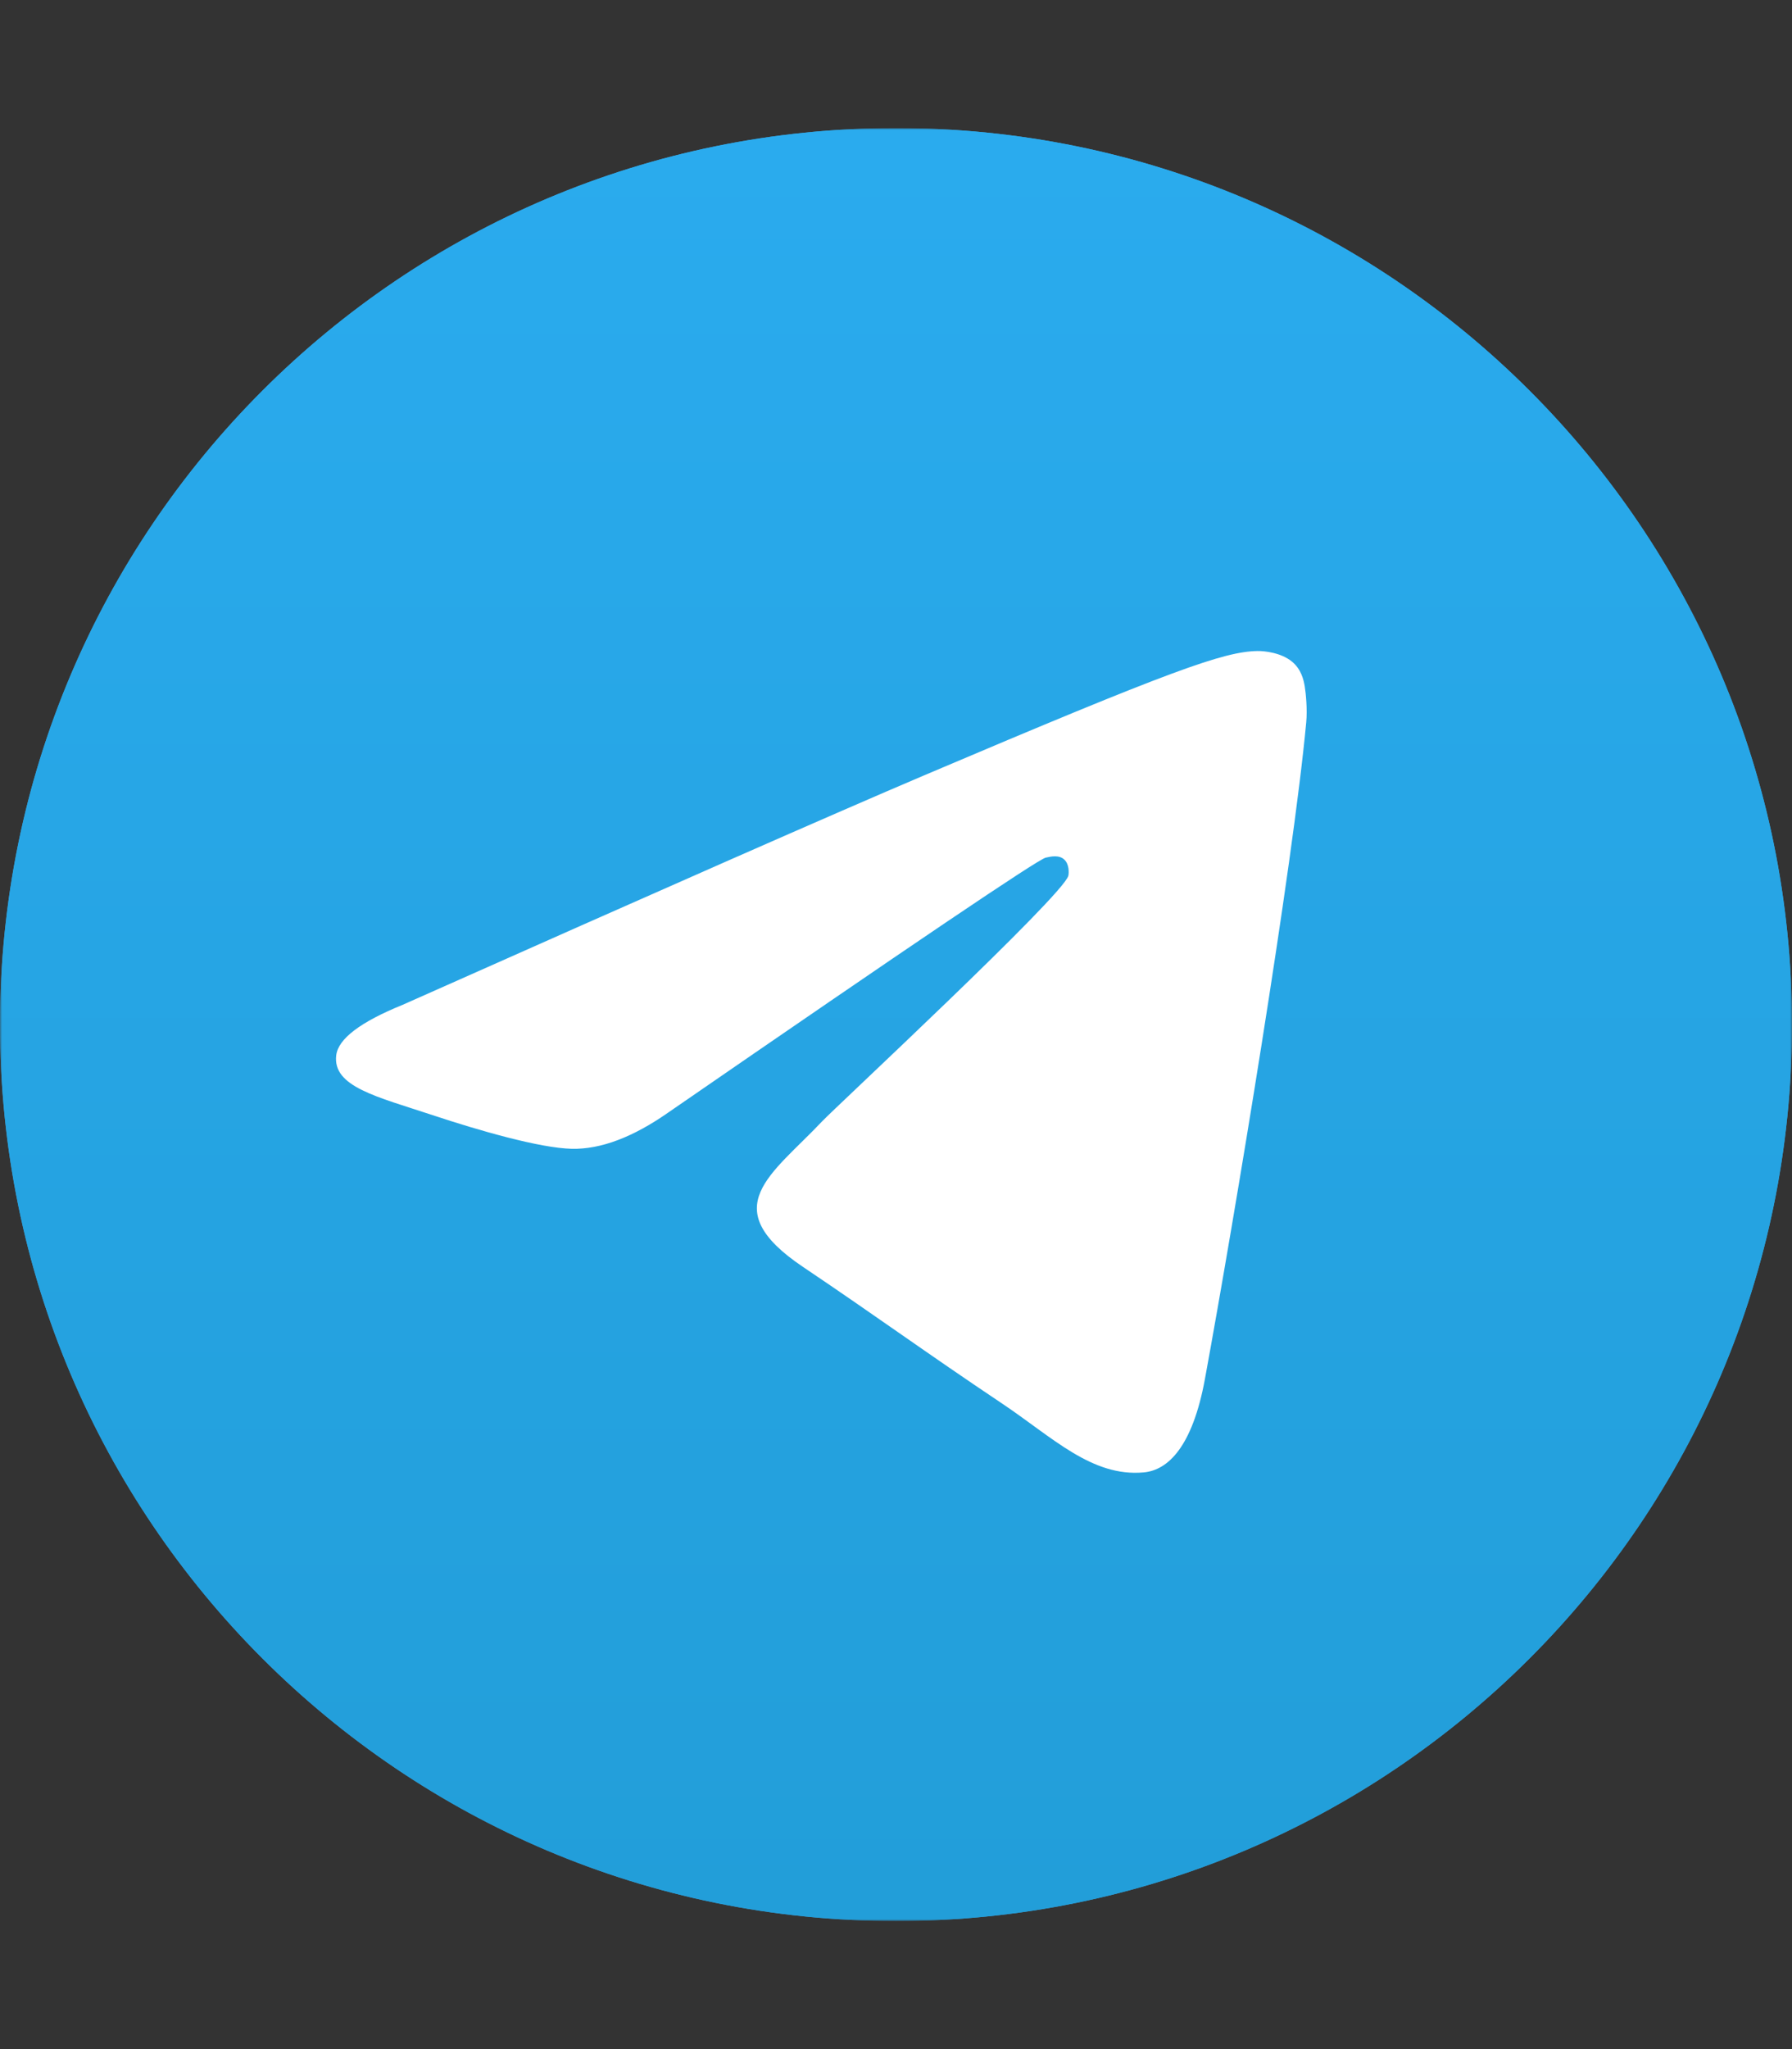
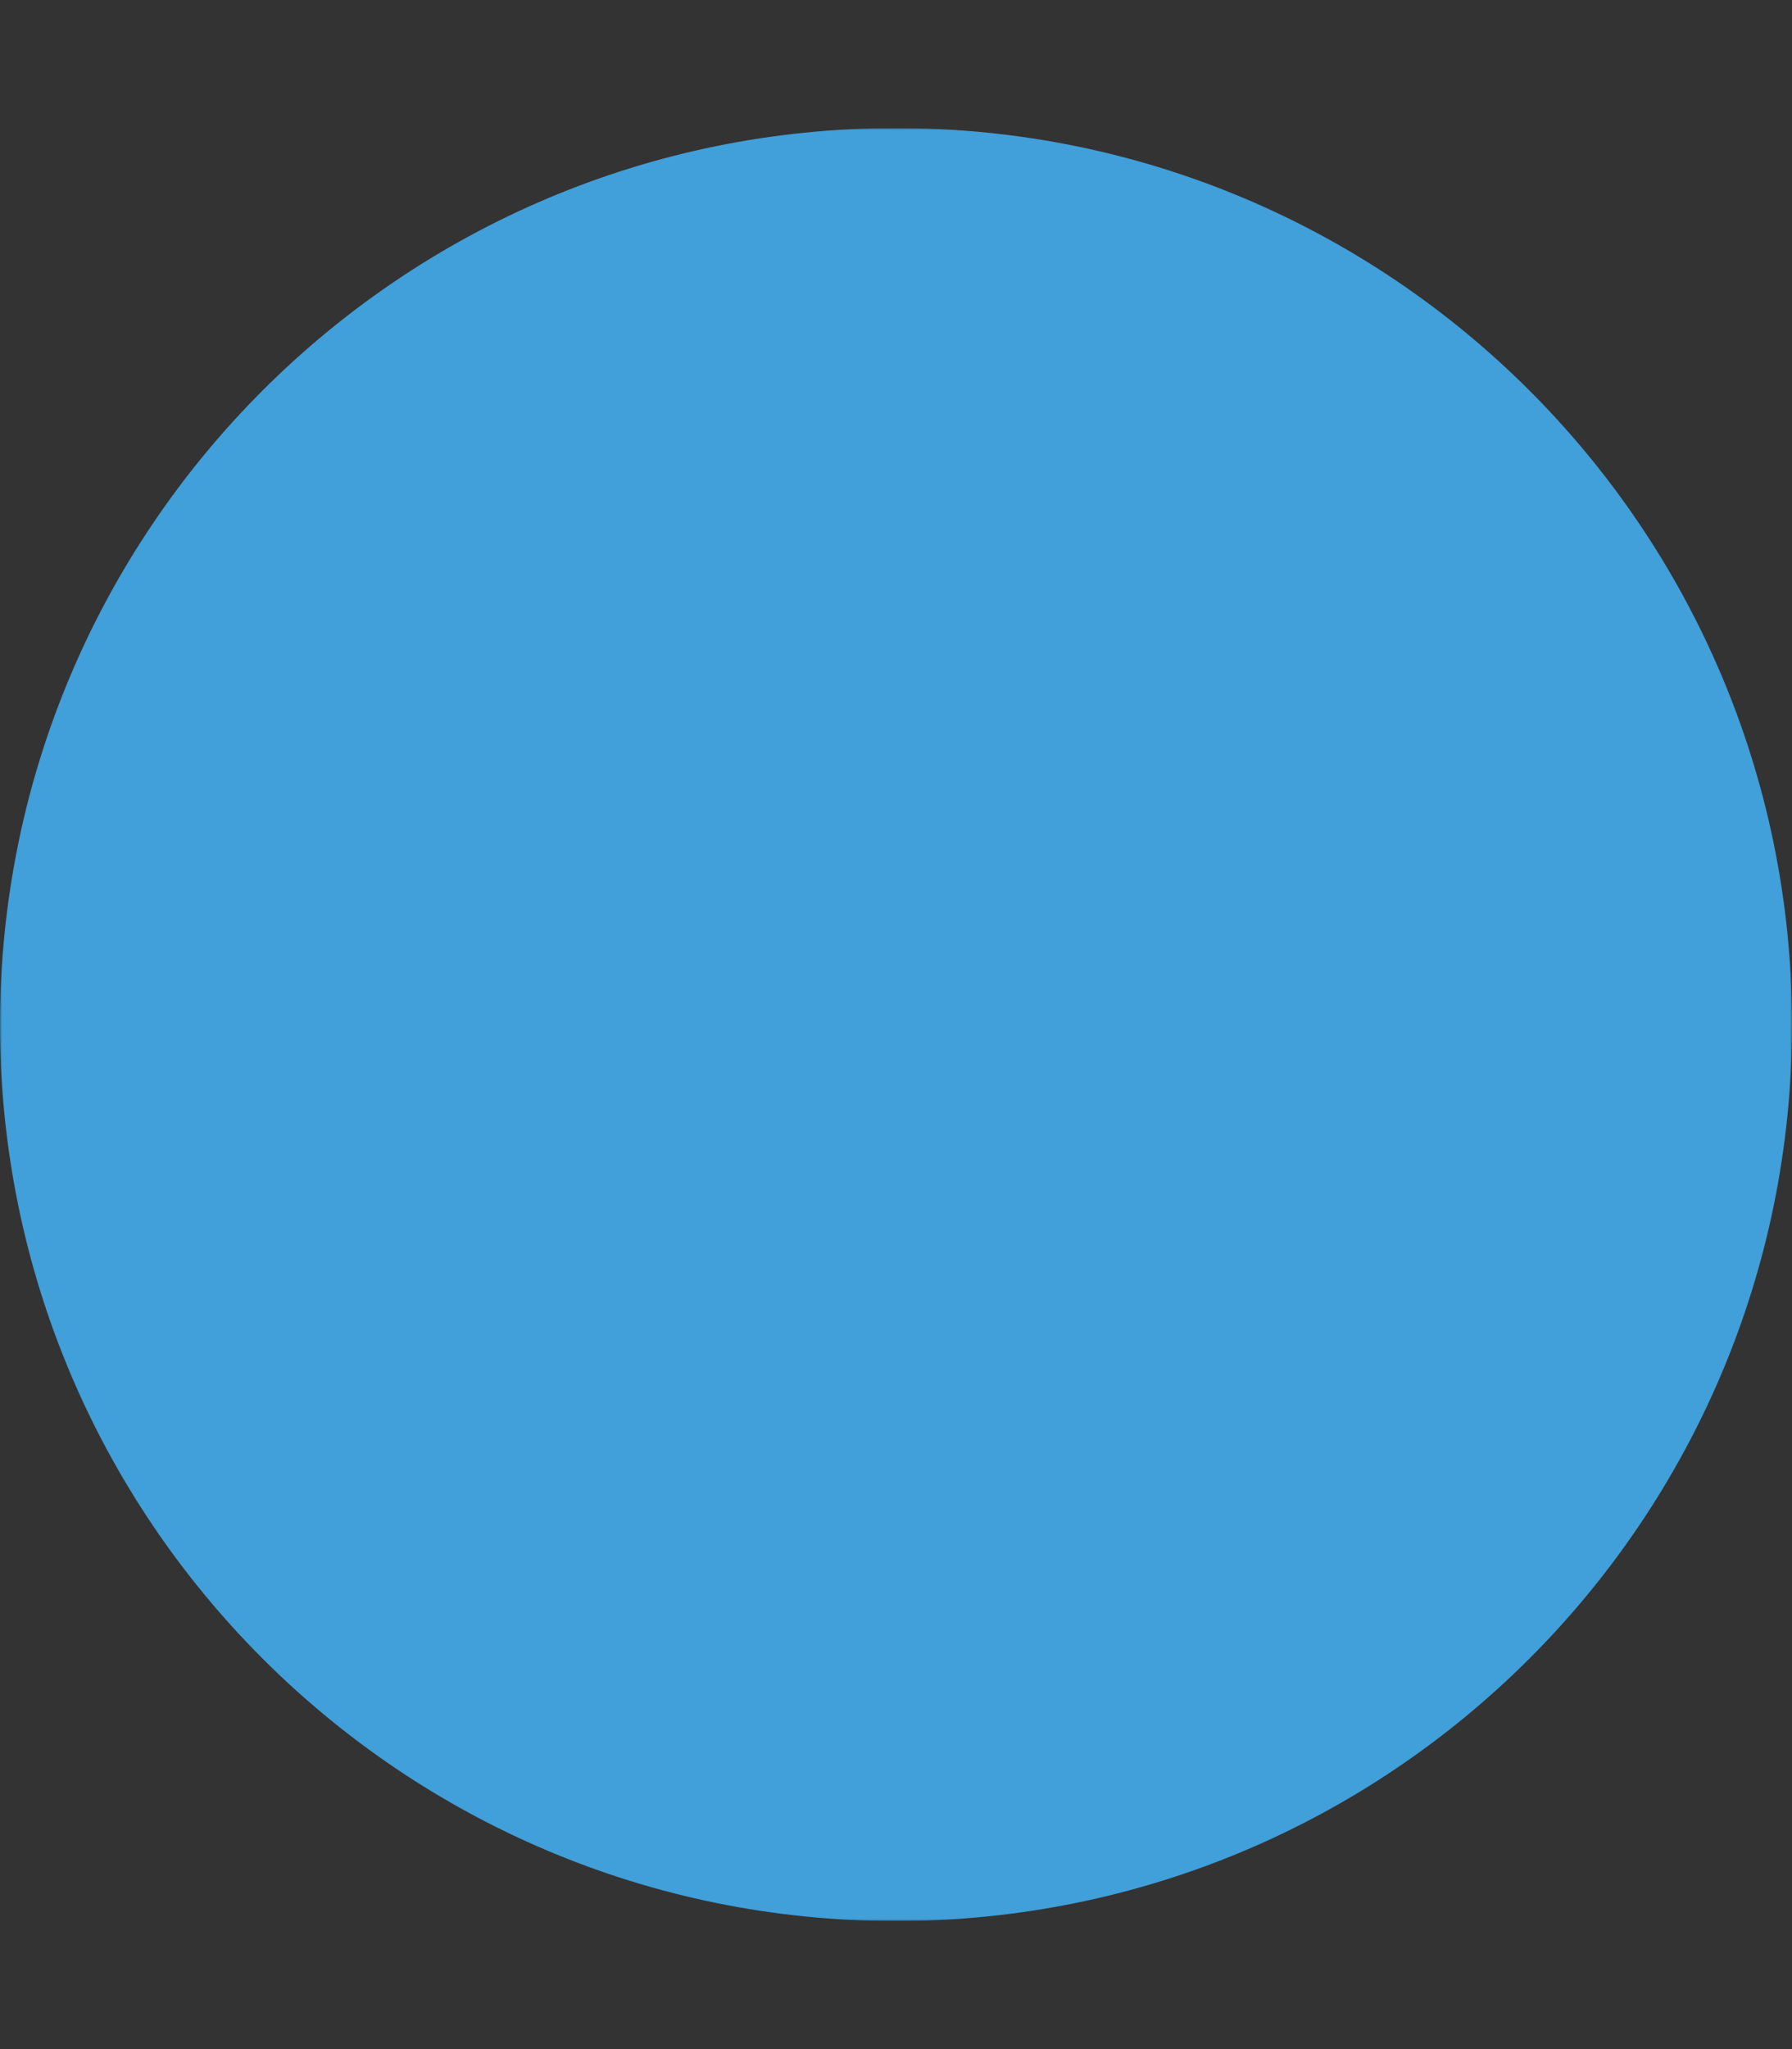
<svg xmlns="http://www.w3.org/2000/svg" width="448" height="512" viewBox="0 0 448 512" fill="none">
  <rect x="0" y="0" width="448" height="512" fill="#333333" stroke="none" />
  <g clip-path="url(#clip0_1_19)">
    <mask id="mask0_1_19" style="mask-type:luminance" maskUnits="userSpaceOnUse" x="0" y="32" width="448" height="448">
      <path d="M448 32H0V480H448V32Z" fill="white" />
    </mask>
    <g mask="url(#mask0_1_19)">
      <path d="M448 256C448 132.289 347.711 32 224 32C100.289 32 0 132.289 0 256C0 379.711 100.289 480 224 480C347.711 480 448 379.711 448 256Z" fill="#419FD9" />
-       <path d="M448 256C448 132.289 347.711 32 224 32C100.289 32 0 132.289 0 256C0 379.711 100.289 480 224 480C347.711 480 448 379.711 448 256Z" fill="url(#paint0_linear_1_19)" />
-       <path d="M100.682 251.062C165.823 222.085 209.259 202.982 230.993 193.751C293.047 167.399 305.942 162.821 314.347 162.669C316.195 162.637 320.327 163.104 323.005 165.322C325.266 167.195 325.887 169.725 326.185 171.501C326.483 173.277 326.853 177.322 326.558 180.482C323.196 216.557 308.646 304.103 301.243 344.508C298.11 361.605 291.943 367.337 285.972 367.898C272.996 369.117 263.142 359.143 250.575 350.731C230.908 337.569 219.798 329.374 200.708 316.53C178.647 301.687 192.948 293.528 205.521 280.195C208.811 276.706 265.984 223.609 267.091 218.793C267.229 218.19 267.358 215.944 266.051 214.759C264.745 213.573 262.816 213.979 261.425 214.301C259.453 214.758 228.035 235.96 167.172 277.908C158.254 284.161 150.177 287.206 142.94 287.046C134.962 286.871 119.615 282.441 108.206 278.655C94.213 274.01 83.09 271.555 84.059 263.667C84.563 259.559 90.104 255.357 100.682 251.062Z" fill="white" />
    </g>
  </g>
  <defs>
    <linearGradient id="paint0_linear_1_19" x1="224" y1="32" x2="224" y2="476.677" gradientUnits="userSpaceOnUse">
      <stop stop-color="#2AABEE" />
      <stop offset="1" stop-color="#229ED9" />
    </linearGradient>
    <clipPath id="clip0_1_19">
      <rect width="448" height="448" fill="white" transform="translate(0 32)" />
    </clipPath>
  </defs>
</svg>